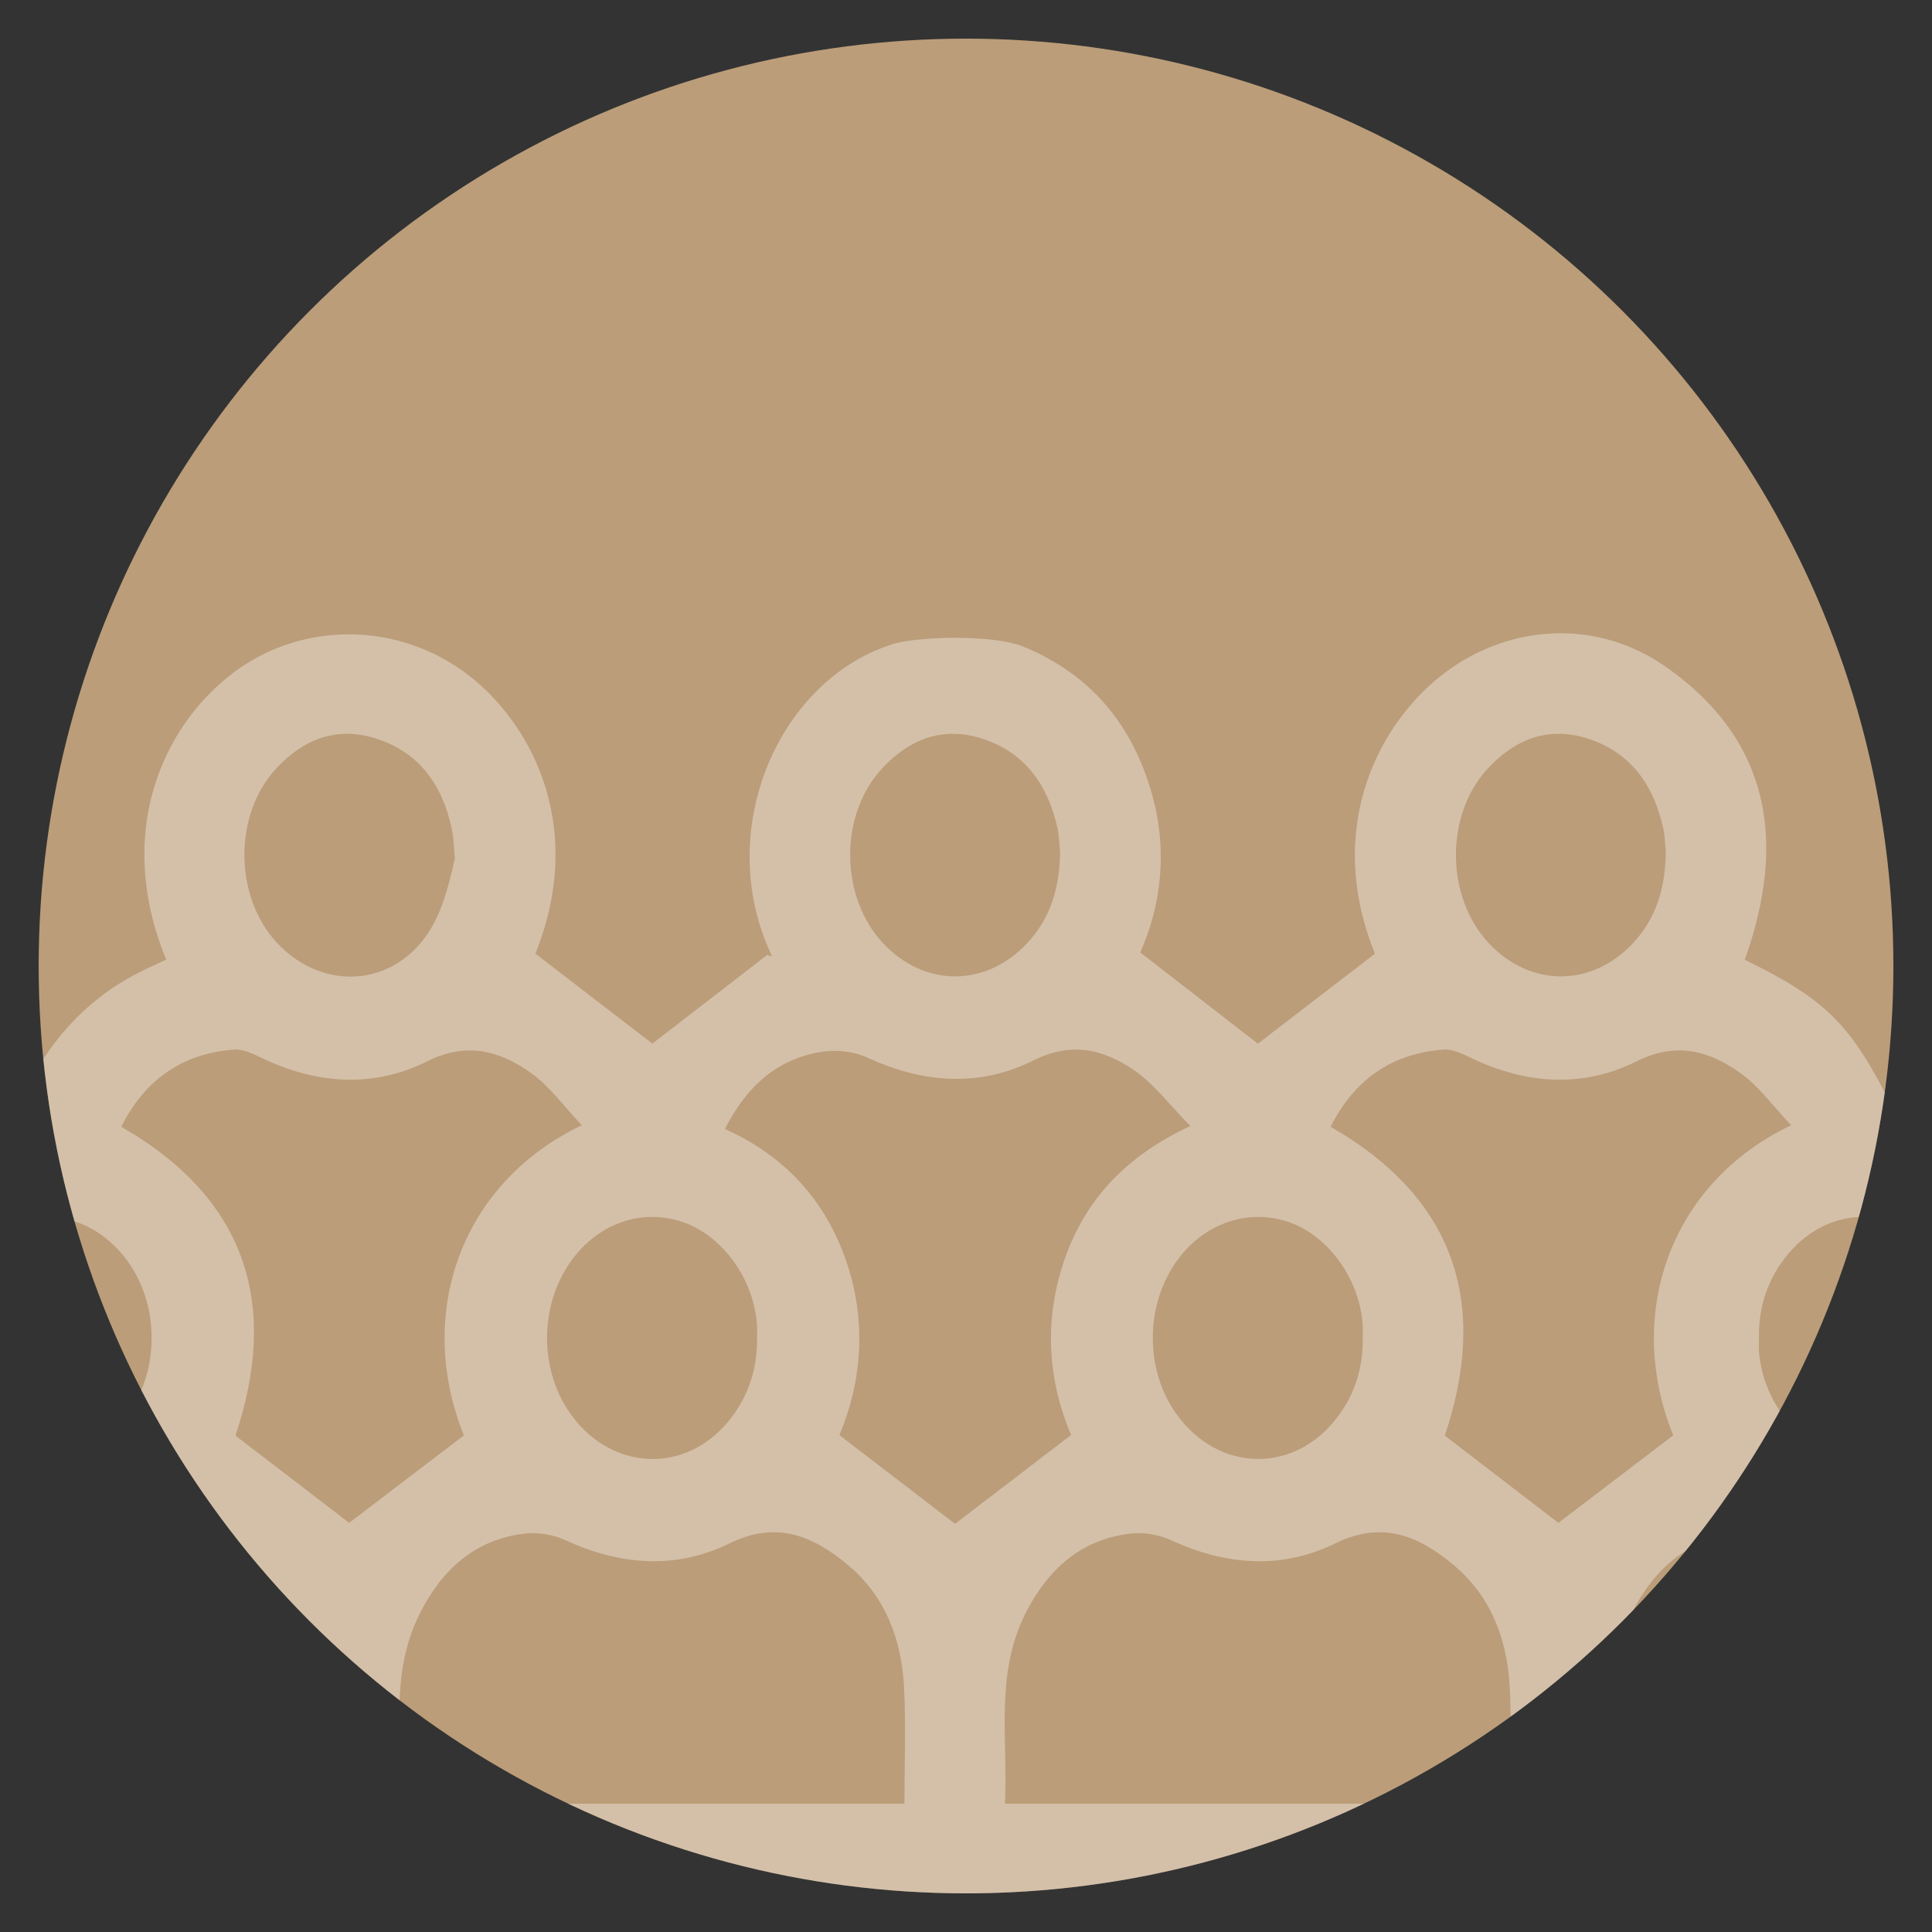
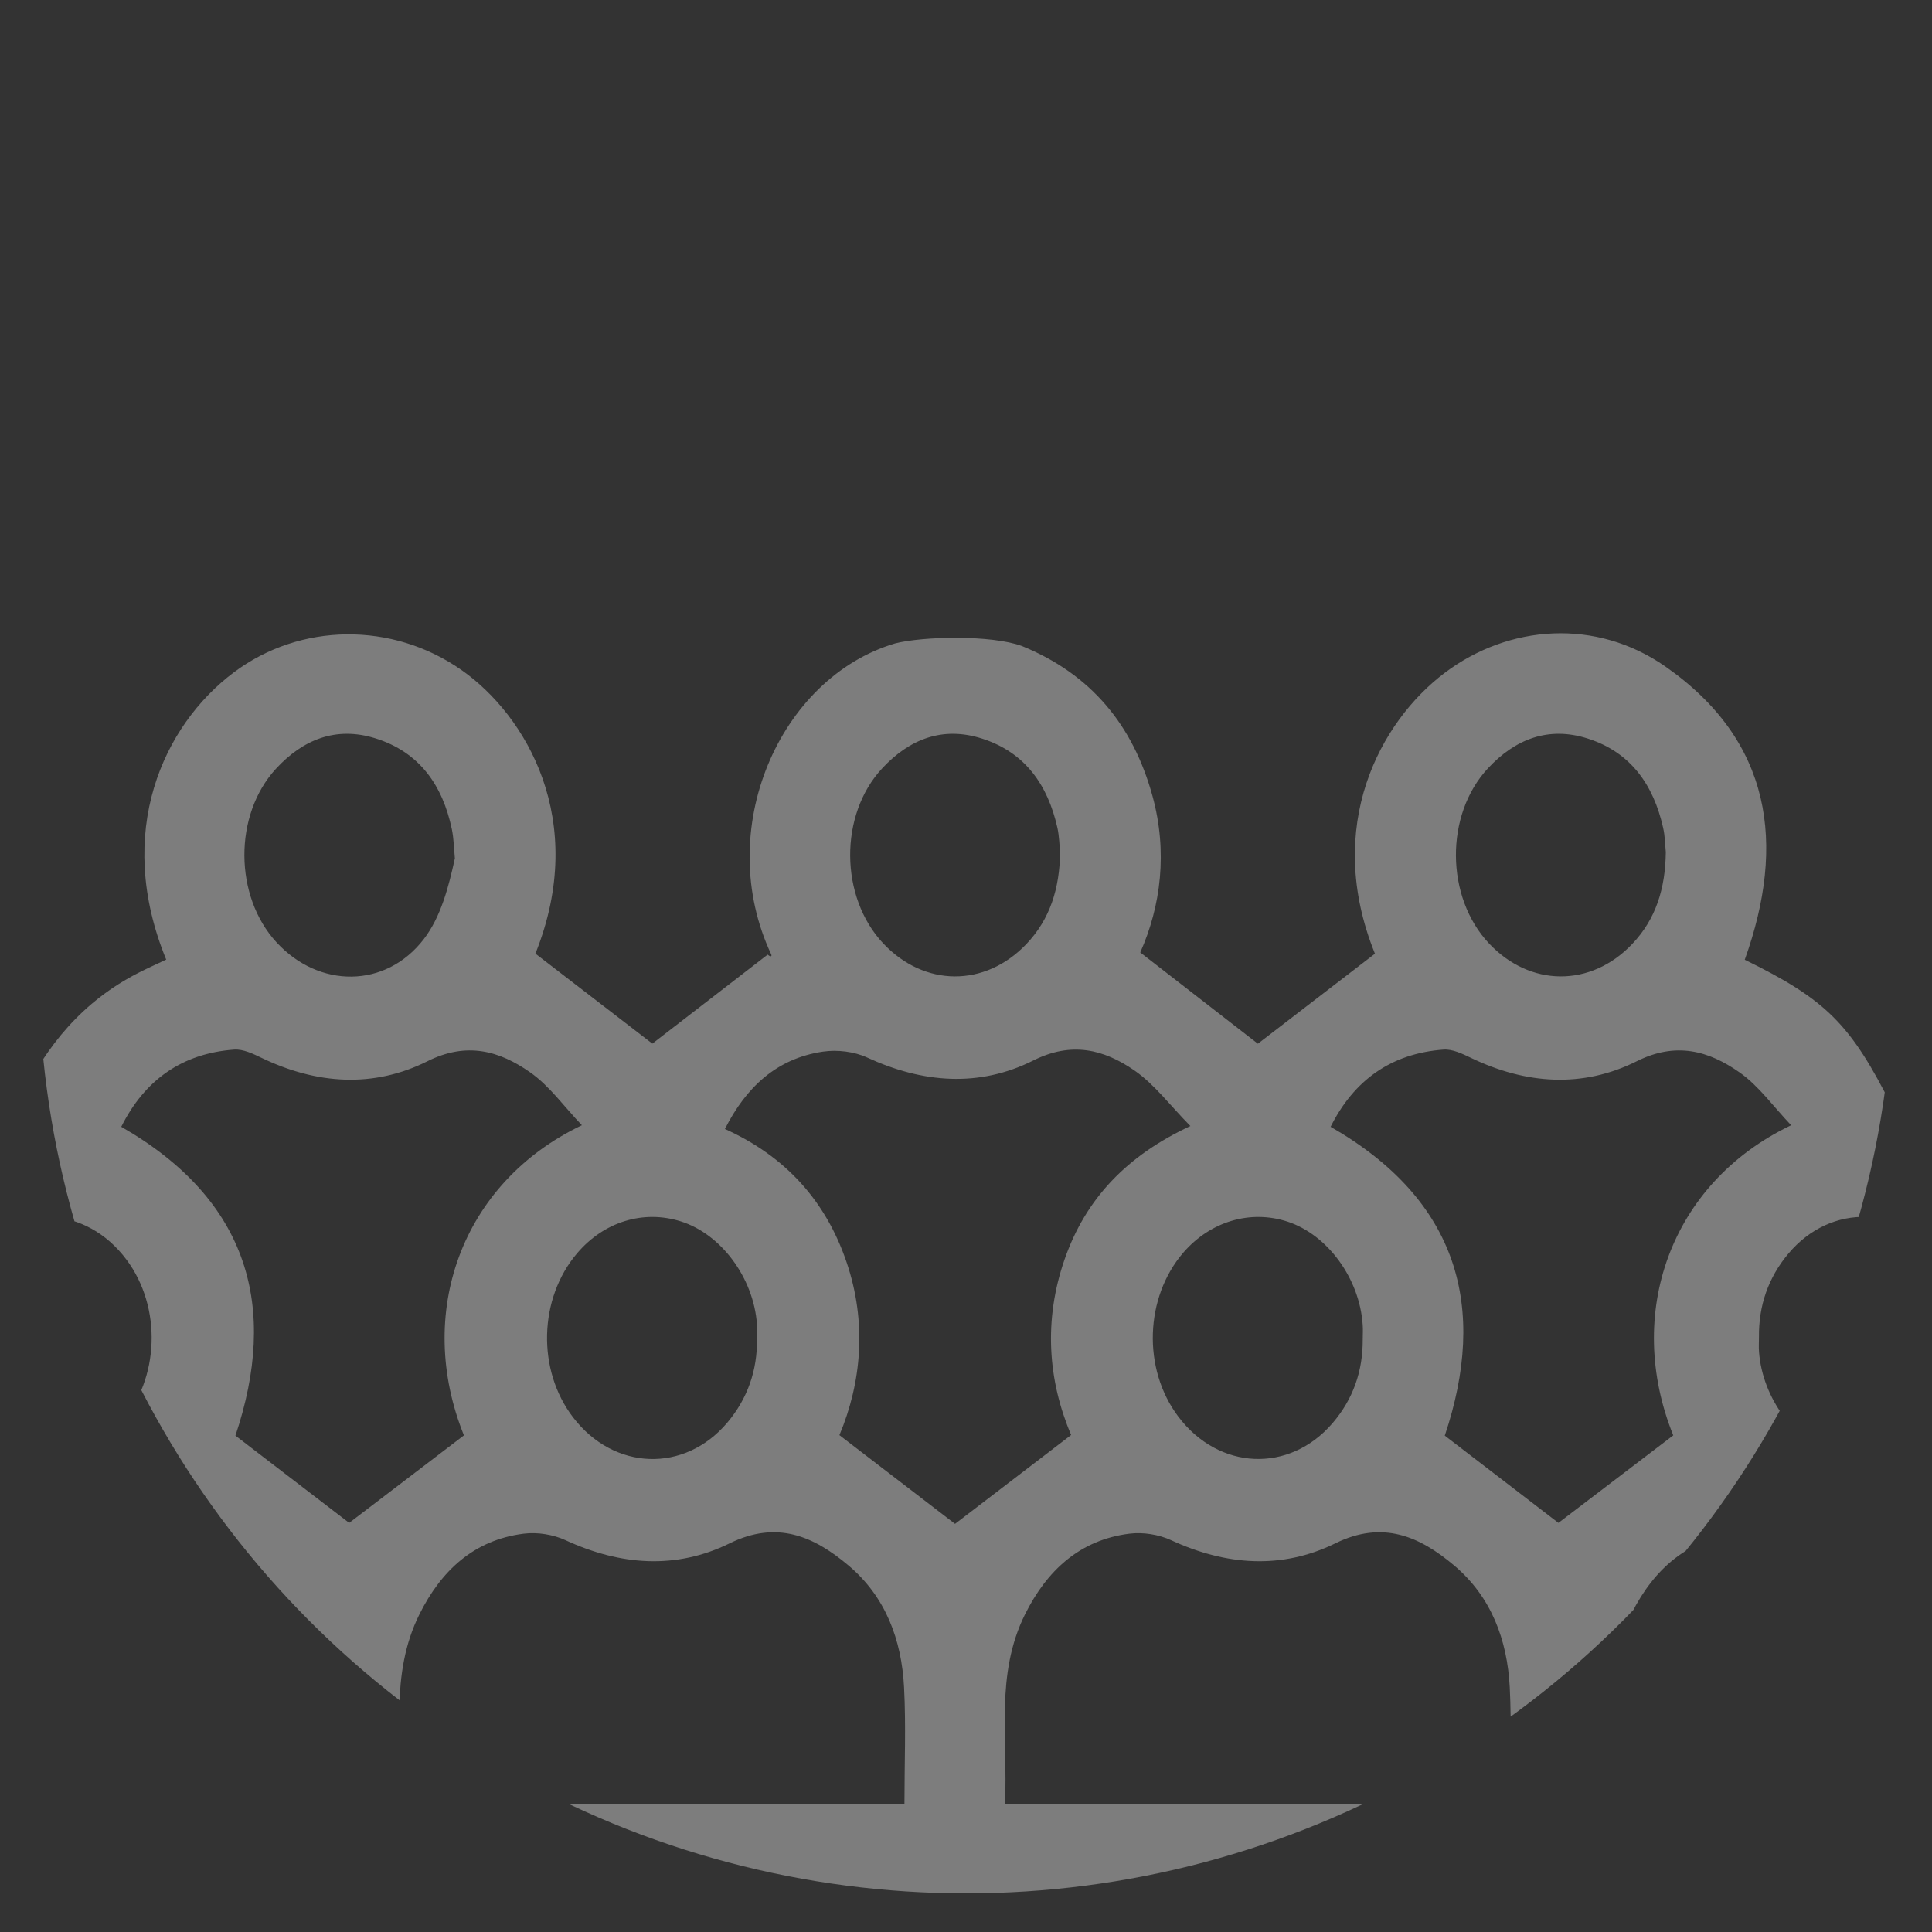
<svg xmlns="http://www.w3.org/2000/svg" xmlns:xlink="http://www.w3.org/1999/xlink" version="1.1" id="Capa_1" x="0px" y="0px" width="70.866px" height="70.866px" viewBox="19.502 7.067 70.866 70.866" enable-background="new 19.502 7.067 70.866 70.866" xml:space="preserve">
  <rect x="19.502" y="7.067" width="70.866" height="70.866" fill="#333333" stroke="none" />
  <g>
-     <circle fill="#BB9D79" cx="54.936" cy="42.5" r="34.016" />
    <g opacity="0.6" enable-background="new    ">
      <g>
        <g>
          <defs>
            <circle id="SVGID_1_" cx="54.936" cy="42.5" r="34.016" />
          </defs>
          <clipPath id="SVGID_2_">
            <use xlink:href="#SVGID_1_" overflow="visible" />
          </clipPath>
          <path opacity="0.6" clip-path="url(#SVGID_2_)" fill="#FFFFFF" enable-background="new    " d="M98.961,63.5      c-0.94-1.688-2.518-2.797-4.232-3.421c0.23-1.326,0.593-2.552,0.631-3.788c0.117-3.84-2.1-6.857-5.722-8.037      c-0.277-0.087-0.591-0.314-0.717-0.563c-1.529-3.046-2.411-3.948-5.421-5.421c1.521-4.248,0.989-8.032-2.907-10.752      c-2.544-1.778-5.749-1.544-8.103,0.233c-2.359,1.778-4.449,5.616-2.555,10.298c-1.502,1.153-2.96,2.273-4.294,3.301      c-1.316-1.021-2.768-2.146-4.314-3.347c0.755-1.698,1.011-3.688,0.448-5.74c-0.714-2.598-2.251-4.466-4.784-5.498      c-1.115-0.414-3.633-0.361-4.659-0.097c-4.253,1.267-6.686,6.85-4.54,11.41c0.021,0.048,0.003,0.117-0.133,0.005      c-1.457,1.123-2.91,2.245-4.229,3.264c-1.331-1.023-2.787-2.145-4.289-3.301c1.962-4.894-0.356-8.749-2.705-10.398      c-2.542-1.784-5.921-1.742-8.354,0.08c-2.588,1.938-4.405,5.853-2.484,10.537c-0.34,0.161-0.688,0.317-1.026,0.489      c-2.013,1.03-3.381,2.651-4.328,4.679c-0.154,0.331-0.485,0.722-0.807,0.811c-4.462,1.192-6.896,6.33-5.242,10.869      c0.1,0.274,0.199,0.553,0.32,0.887C12.23,60.874,10.524,62.358,9.5,64.5c-0.537,1.125-0.815,2.375-1.211,3.566      c0,2.95,0,5.899,0,8.852c30.831,0,61.662,0,92.493,0c0-2.952,0-5.901,0-8.852C100.188,66.534,99.755,64.918,98.961,63.5z       M90.771,53.226c1.325,1.734,1.265,4.356-0.146,6.014c-0.98,1.162-2.431,1.608-3.805,1.179      c-1.479-0.463-2.666-2.057-2.797-3.761c-0.015-0.18-0.002-0.359-0.002-0.539c-0.015-1.156,0.339-2.188,1.082-3.072      C86.672,51.181,89.272,51.27,90.771,53.226z M74.083,35.246c0.997-1.07,2.219-1.55,3.66-1.088      c1.581,0.506,2.41,1.704,2.762,3.27c0.073,0.317,0.074,0.654,0.099,0.897c-0.017,1.33-0.36,2.452-1.236,3.372      c-1.516,1.59-3.742,1.576-5.25-0.025C72.522,39.976,72.493,36.95,74.083,35.246z M66.728,51.876      c1.474,0.483,2.646,2.089,2.758,3.789c0.014,0.179,0.001,0.36,0.001,0.54c0.006,1.154-0.354,2.187-1.106,3.062      c-1.584,1.847-4.177,1.733-5.662-0.243c-1.313-1.741-1.229-4.37,0.189-6.013C63.9,51.866,65.363,51.432,66.728,51.876z       M51.866,35.245c0.997-1.07,2.218-1.549,3.658-1.086c1.582,0.506,2.411,1.704,2.763,3.269c0.071,0.319,0.073,0.655,0.101,0.898      c-0.021,1.329-0.365,2.452-1.241,3.372c-1.518,1.589-3.741,1.575-5.248-0.026C50.302,39.975,50.273,36.949,51.866,35.245z       M44.476,51.868c1.478,0.467,2.663,2.063,2.791,3.766c0.013,0.18,0.003,0.359,0.003,0.541c0.012,1.153-0.344,2.187-1.086,3.069      c-1.571,1.864-4.169,1.768-5.665-0.193c-1.325-1.731-1.258-4.358,0.151-6.013C41.653,51.879,43.101,51.434,44.476,51.868z       M29.619,35.271c0.988-1.075,2.204-1.574,3.651-1.122c1.621,0.506,2.466,1.724,2.805,3.33c0.073,0.351,0.077,0.716,0.112,1.072      c0.037,0.019,0.018,0.011,0,0c-0.232,1.057-0.513,2.147-1.14,2.963c-1.401,1.82-3.852,1.808-5.405,0.115      C28.09,39.944,28.067,36.962,29.619,35.271z M17.361,56.064c0.001-1.153,0.363-2.185,1.117-3.057      c1.589-1.844,4.18-1.72,5.661,0.261c1.309,1.748,1.219,4.371-0.204,6.01c-0.996,1.146-2.46,1.575-3.822,1.125      c-1.472-0.485-2.64-2.097-2.75-3.798C17.352,56.426,17.361,56.244,17.361,56.064z M30.472,73.223c-6.163,0-12.311,0-18.533,0      c0-1.484-0.073-2.899,0.015-4.307c0.189-3.026,2.011-5.275,4.538-5.63c0.495-0.068,1.08,0.037,1.538,0.252      c1.97,0.903,3.988,1.092,5.93,0.144c1.843-0.904,3.254-0.284,4.581,0.9c1.278,1.142,1.84,2.665,1.921,4.342      C30.528,70.33,30.472,71.743,30.472,73.223z M28.138,59.726c1.572-4.69,0.512-8.634-4.188-11.328      c0.85-1.703,2.216-2.691,4.142-2.832c0.328-0.023,0.691,0.152,1.006,0.304c2.013,0.968,4.093,1.117,6.082,0.123      c1.439-0.719,2.637-0.388,3.774,0.412c0.708,0.497,1.238,1.252,1.891,1.936c-4.453,2.124-6.12,6.936-4.326,11.376      c-1.438,1.097-2.851,2.174-4.209,3.209C31.031,61.944,29.624,60.867,28.138,59.726z M52.677,73.227c-6.186,0-12.307,0-18.526,0      c0.11-2.37-0.368-4.738,0.738-6.952c0.795-1.595,1.995-2.724,3.827-2.953c0.498-0.063,1.077,0.031,1.533,0.241      c2.004,0.923,4.045,1.082,6.015,0.114c1.74-0.854,3.089-0.26,4.36,0.811c1.365,1.148,1.95,2.732,2.039,4.471      C52.736,70.362,52.677,71.773,52.677,73.227z M50.292,59.708c0.809-1.926,1.017-4.134,0.259-6.354      c-0.763-2.242-2.241-3.877-4.459-4.876c0.776-1.53,1.896-2.587,3.599-2.838c0.524-0.076,1.145-0.003,1.623,0.219      c2.03,0.935,4.099,1.104,6.09,0.106c1.401-0.703,2.585-0.409,3.704,0.363c0.742,0.512,1.306,1.28,2.057,2.042      c-2.322,1.079-3.843,2.663-4.615,4.895c-0.771,2.224-0.613,4.428,0.241,6.438c-1.527,1.171-2.938,2.25-4.258,3.259      C53.223,61.955,51.813,60.874,50.292,59.708z M74.892,73.227c-6.188,0-12.308,0-18.527,0c0.111-2.37-0.367-4.738,0.738-6.952      c0.797-1.595,1.997-2.724,3.827-2.953c0.498-0.063,1.079,0.031,1.533,0.241c2.003,0.923,4.046,1.082,6.018,0.114      c1.737-0.854,3.089-0.26,4.359,0.811c1.364,1.148,1.949,2.732,2.04,4.471C74.95,70.362,74.892,71.773,74.892,73.227z       M72.497,59.726c1.573-4.69,0.513-8.634-4.188-11.328c0.851-1.703,2.216-2.691,4.143-2.832c0.327-0.023,0.689,0.152,1.006,0.304      c2.012,0.968,4.091,1.117,6.08,0.123c1.439-0.719,2.636-0.388,3.774,0.412c0.708,0.497,1.236,1.252,1.89,1.936      c-4.452,2.124-6.118,6.936-4.325,11.376c-1.438,1.097-2.85,2.174-4.212,3.209C75.39,61.944,73.981,60.867,72.497,59.726z       M97.091,73.223c-6.198,0-12.293,0-18.496,0c0.103-2.387-0.367-4.784,0.772-7.013c0.809-1.584,2.032-2.687,3.867-2.889      c0.466-0.054,1.009,0.048,1.44,0.25c1.996,0.925,4.043,1.096,6.005,0.123c1.737-0.862,3.086-0.269,4.358,0.789      c1.343,1.118,1.94,2.666,2.035,4.37C97.154,70.285,97.091,71.726,97.091,73.223z" />
        </g>
      </g>
    </g>
  </g>
</svg>